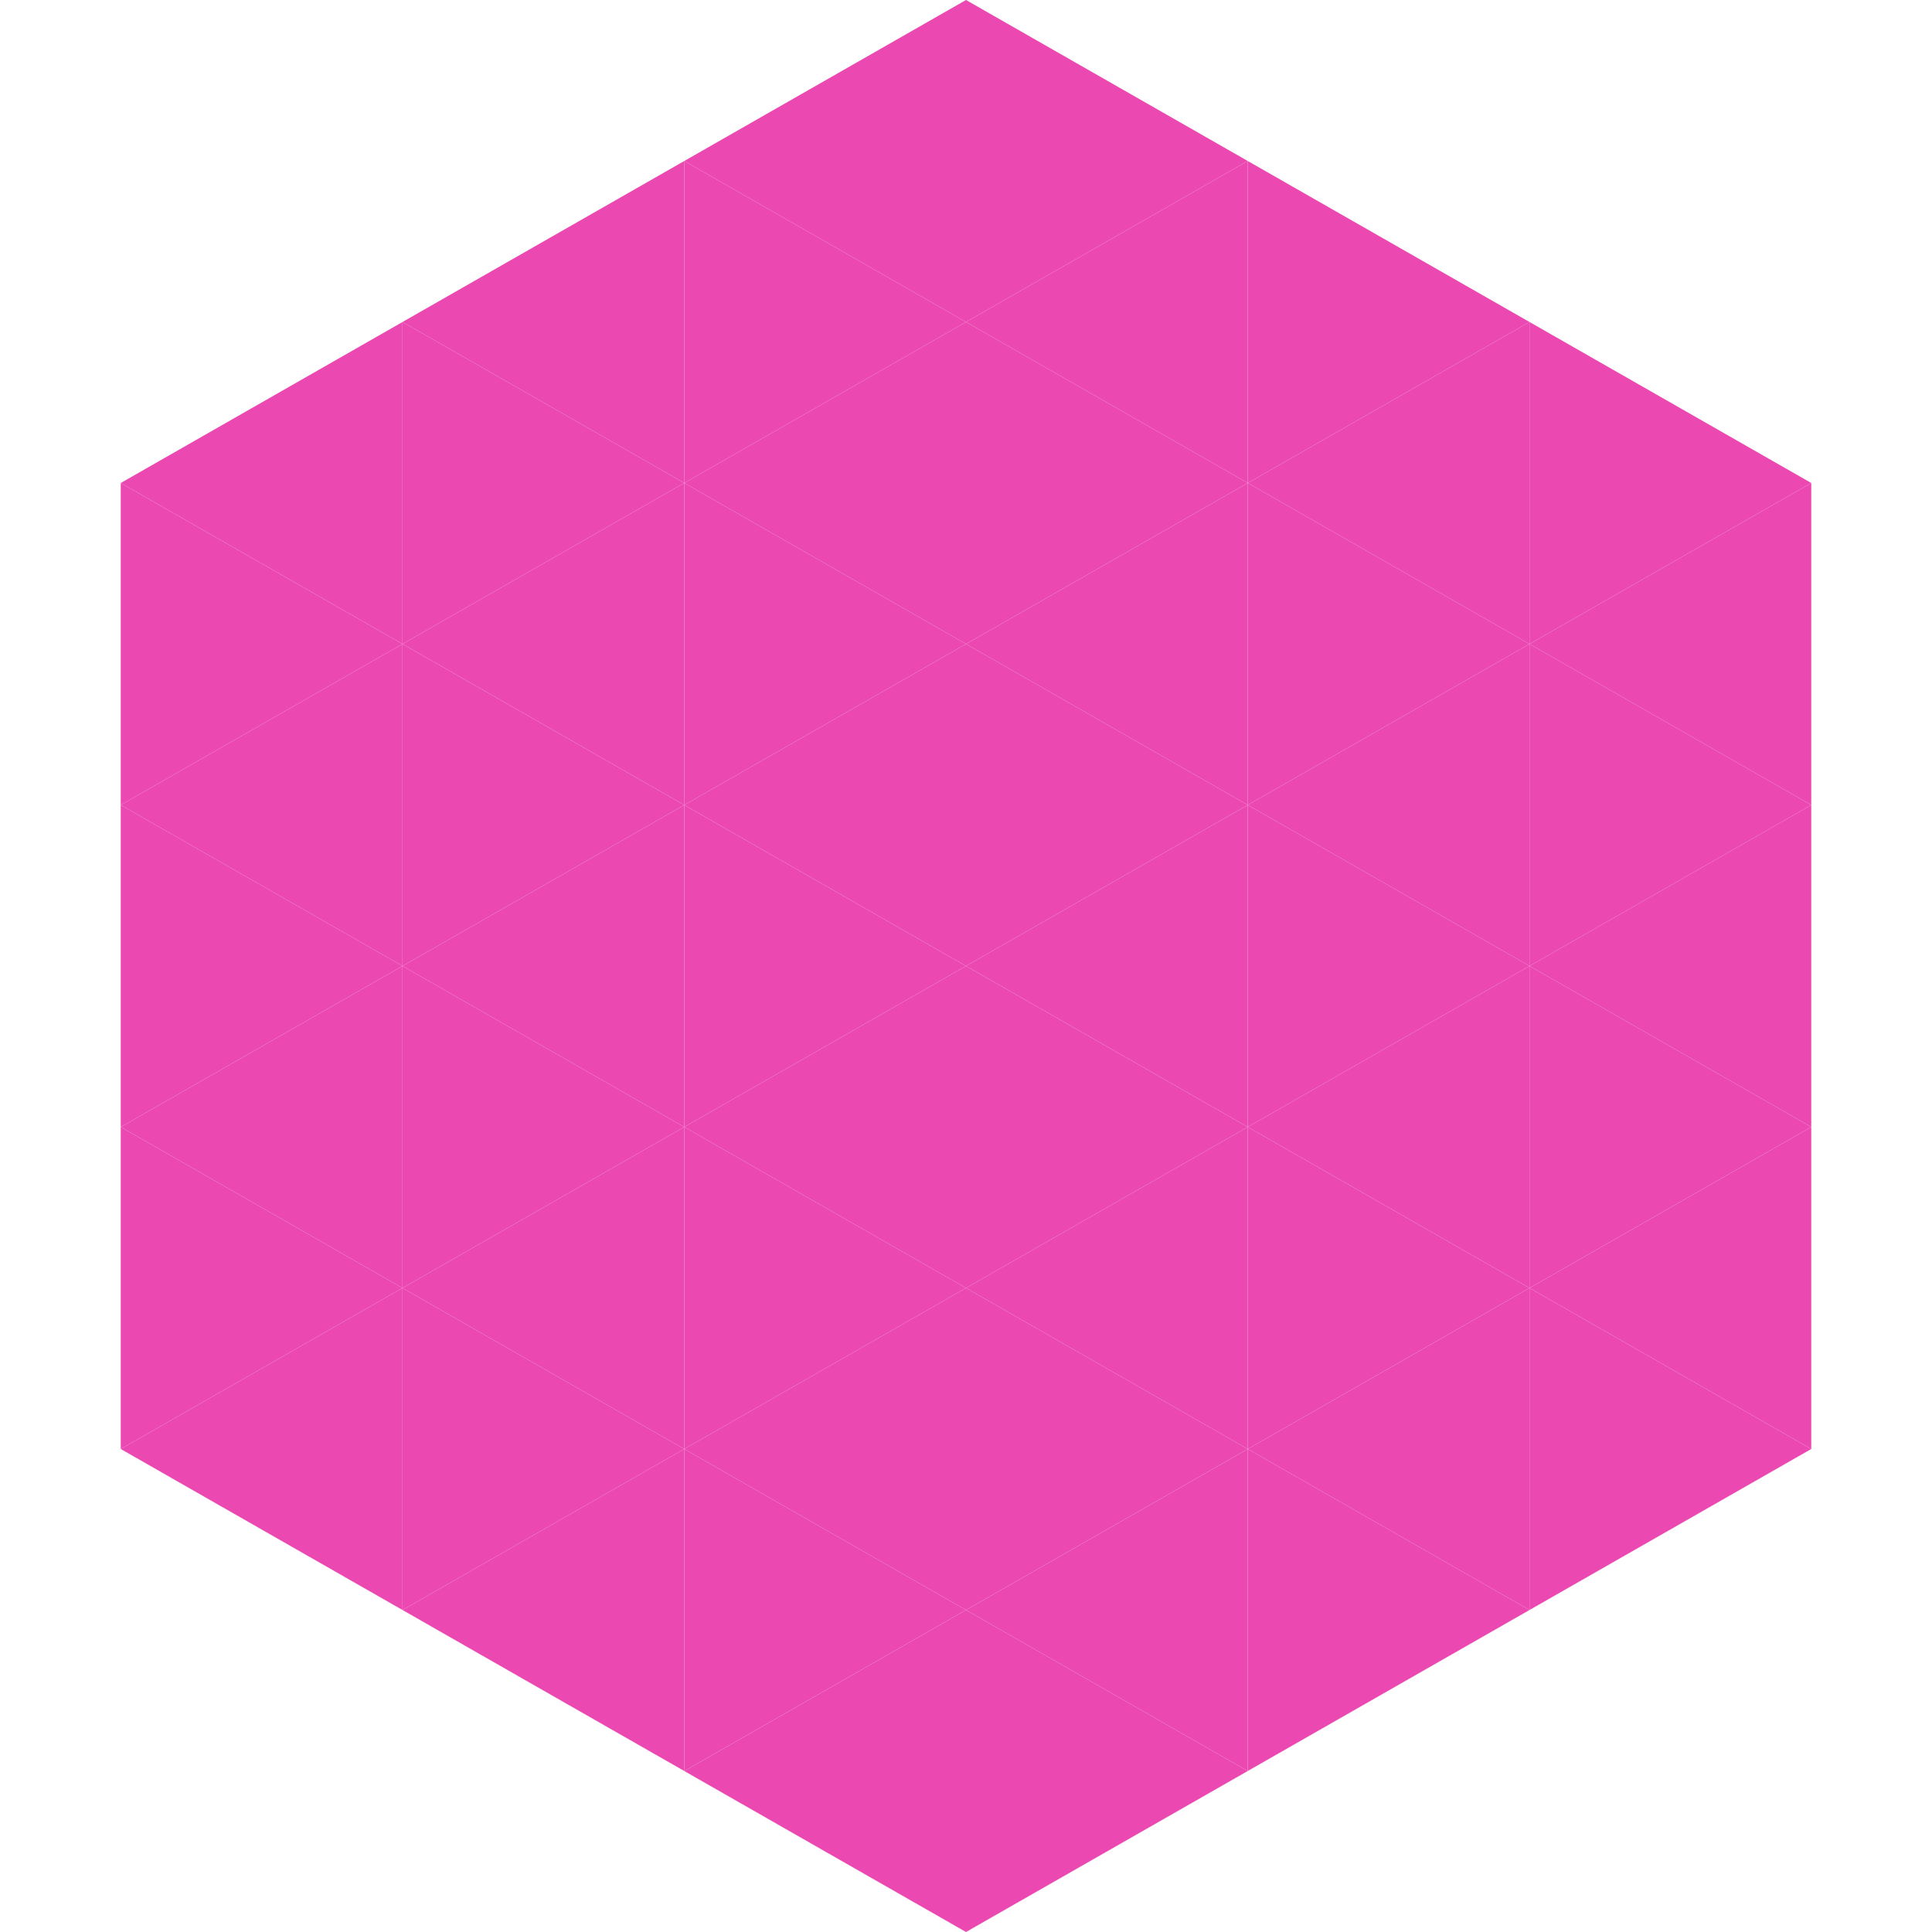
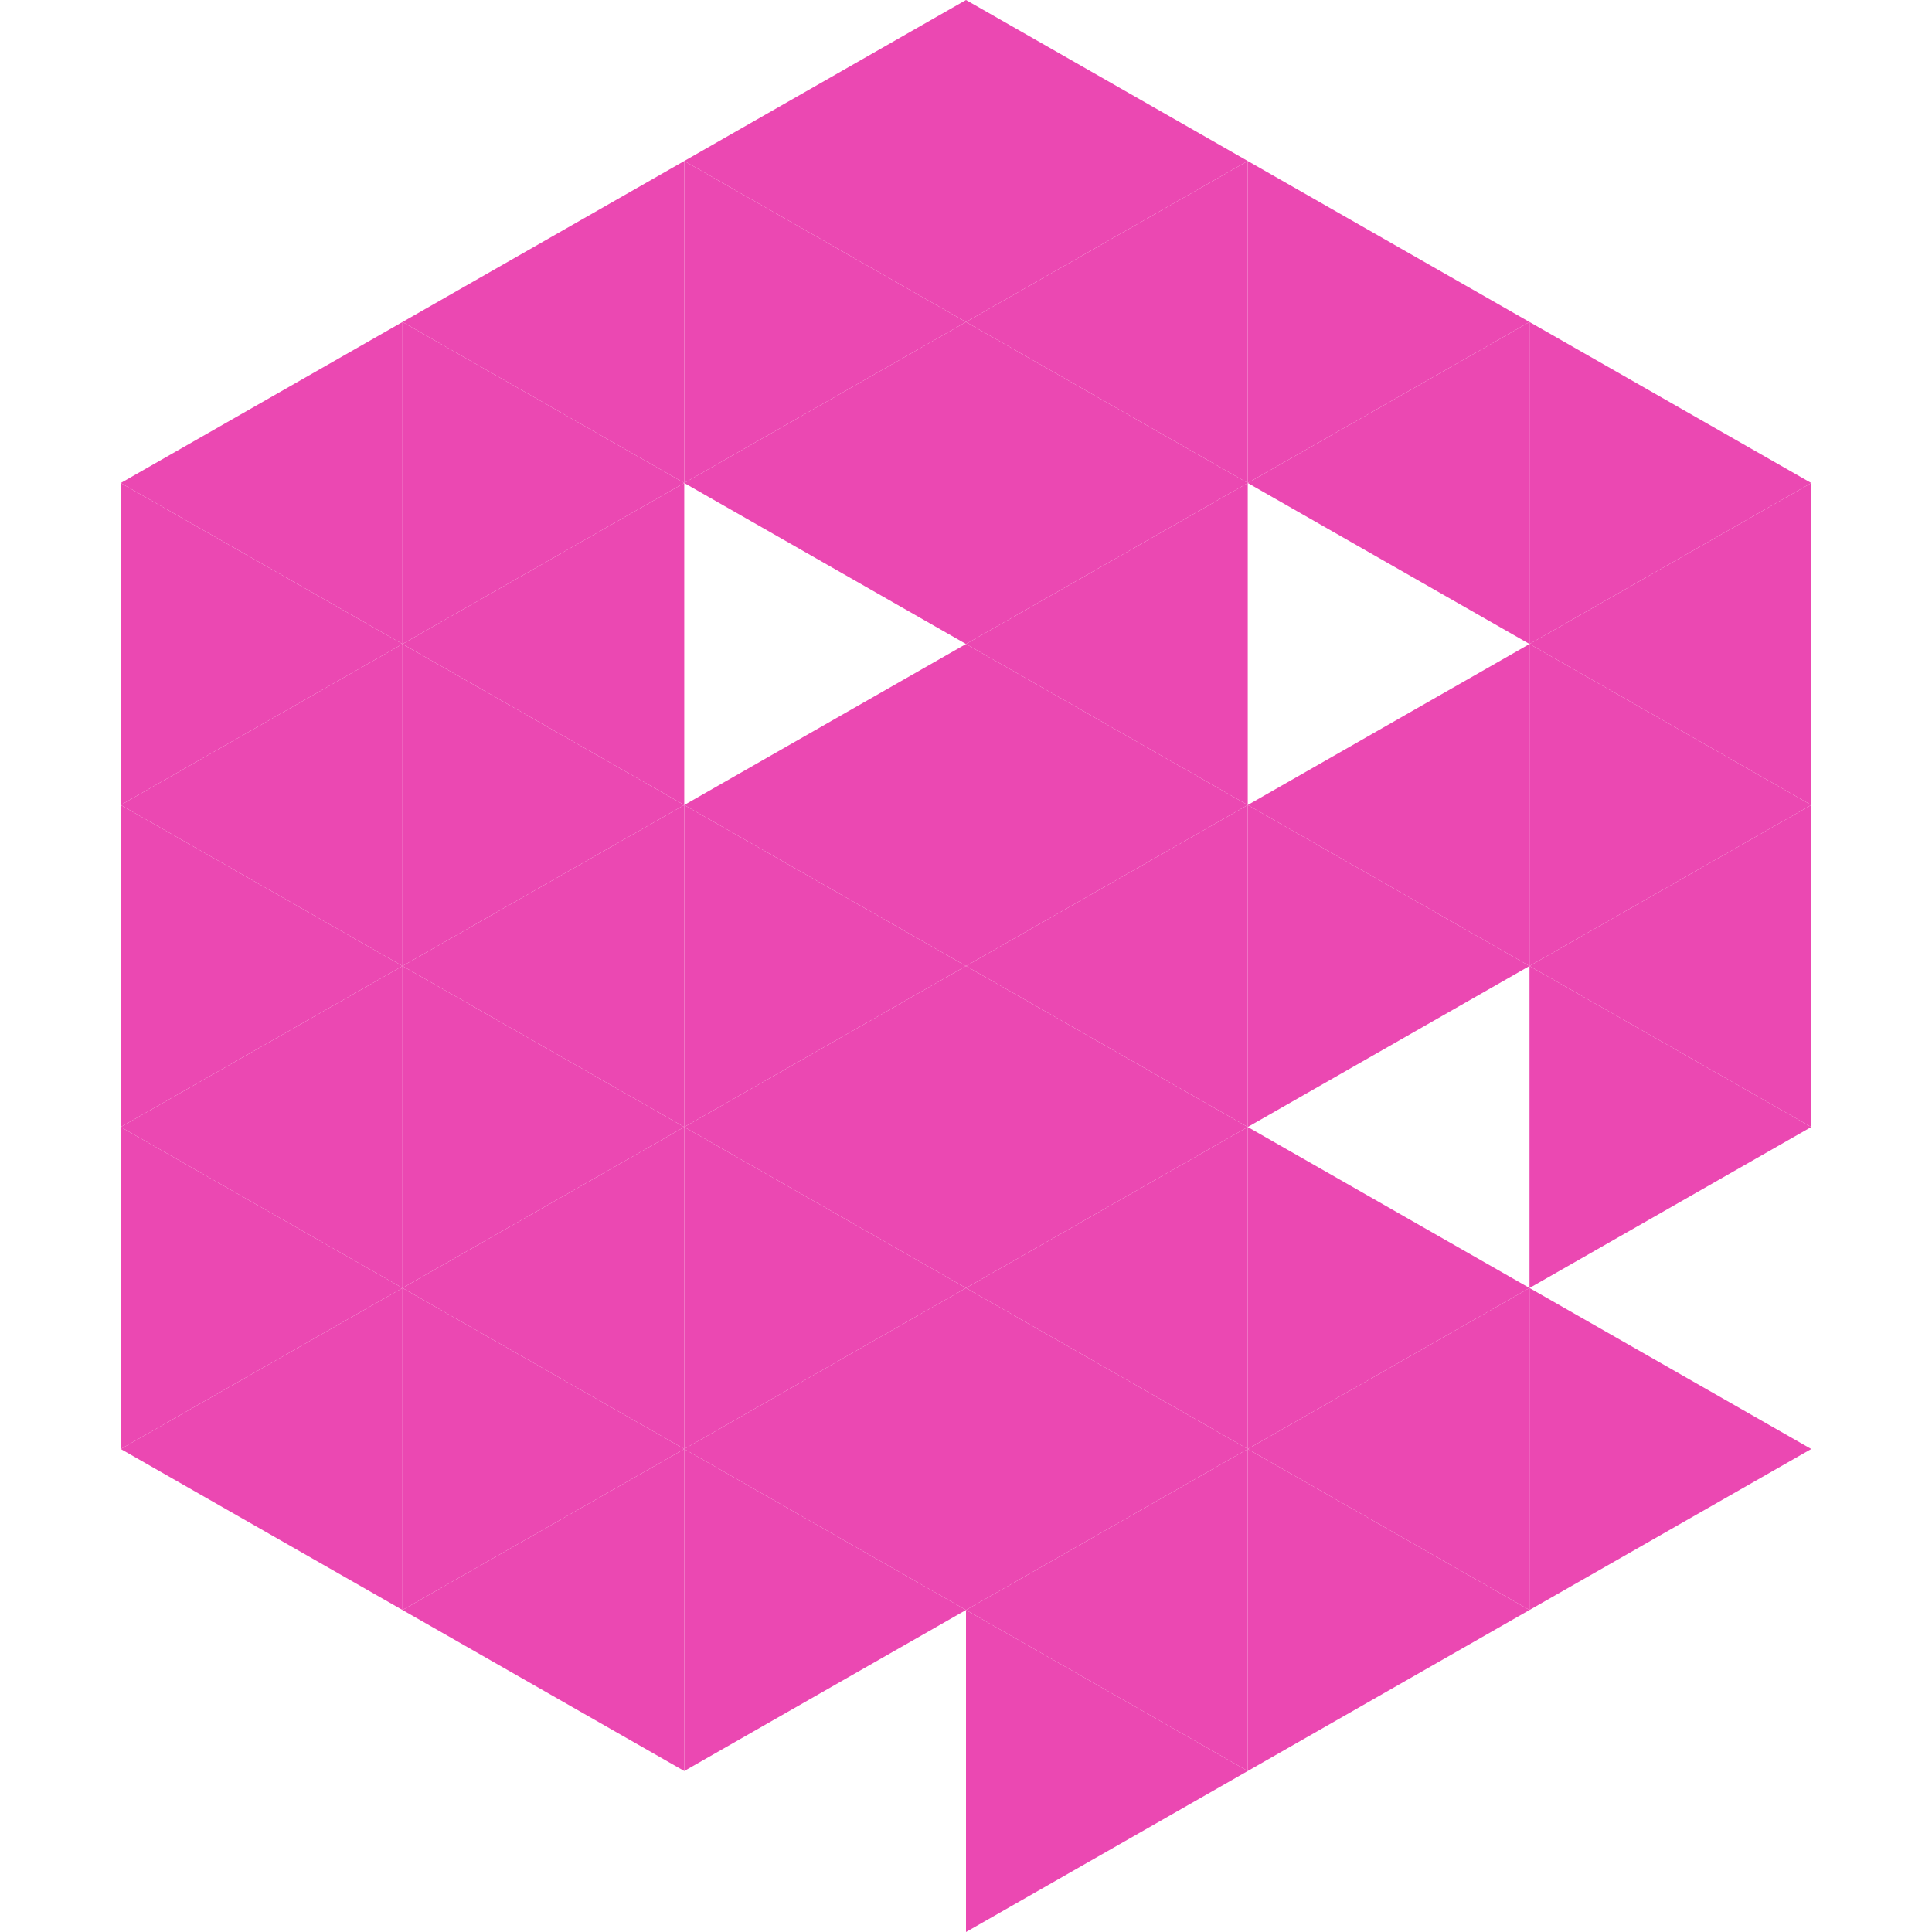
<svg xmlns="http://www.w3.org/2000/svg" width="240" height="240">
  <polygon points="50,40 15,60 50,80" style="fill:rgb(235,72,178)" />
  <polygon points="190,40 225,60 190,80" style="fill:rgb(235,72,178)" />
  <polygon points="15,60 50,80 15,100" style="fill:rgb(235,72,178)" />
  <polygon points="225,60 190,80 225,100" style="fill:rgb(235,72,178)" />
  <polygon points="50,80 15,100 50,120" style="fill:rgb(235,72,178)" />
  <polygon points="190,80 225,100 190,120" style="fill:rgb(235,72,178)" />
  <polygon points="15,100 50,120 15,140" style="fill:rgb(235,72,178)" />
  <polygon points="225,100 190,120 225,140" style="fill:rgb(235,72,178)" />
  <polygon points="50,120 15,140 50,160" style="fill:rgb(235,72,178)" />
  <polygon points="190,120 225,140 190,160" style="fill:rgb(235,72,178)" />
  <polygon points="15,140 50,160 15,180" style="fill:rgb(235,72,178)" />
-   <polygon points="225,140 190,160 225,180" style="fill:rgb(235,72,178)" />
  <polygon points="50,160 15,180 50,200" style="fill:rgb(235,72,178)" />
  <polygon points="190,160 225,180 190,200" style="fill:rgb(235,72,178)" />
  <polygon points="15,180 50,200 15,220" style="fill:rgb(255,255,255); fill-opacity:0" />
  <polygon points="225,180 190,200 225,220" style="fill:rgb(255,255,255); fill-opacity:0" />
  <polygon points="50,0 85,20 50,40" style="fill:rgb(255,255,255); fill-opacity:0" />
  <polygon points="190,0 155,20 190,40" style="fill:rgb(255,255,255); fill-opacity:0" />
  <polygon points="85,20 50,40 85,60" style="fill:rgb(235,72,178)" />
  <polygon points="155,20 190,40 155,60" style="fill:rgb(235,72,178)" />
  <polygon points="50,40 85,60 50,80" style="fill:rgb(235,72,178)" />
  <polygon points="190,40 155,60 190,80" style="fill:rgb(235,72,178)" />
  <polygon points="85,60 50,80 85,100" style="fill:rgb(235,72,178)" />
-   <polygon points="155,60 190,80 155,100" style="fill:rgb(235,72,178)" />
  <polygon points="50,80 85,100 50,120" style="fill:rgb(235,72,178)" />
  <polygon points="190,80 155,100 190,120" style="fill:rgb(235,72,178)" />
  <polygon points="85,100 50,120 85,140" style="fill:rgb(235,72,178)" />
  <polygon points="155,100 190,120 155,140" style="fill:rgb(235,72,178)" />
  <polygon points="50,120 85,140 50,160" style="fill:rgb(235,72,178)" />
-   <polygon points="190,120 155,140 190,160" style="fill:rgb(235,72,178)" />
  <polygon points="85,140 50,160 85,180" style="fill:rgb(235,72,178)" />
  <polygon points="155,140 190,160 155,180" style="fill:rgb(235,72,178)" />
  <polygon points="50,160 85,180 50,200" style="fill:rgb(235,72,178)" />
  <polygon points="190,160 155,180 190,200" style="fill:rgb(235,72,178)" />
  <polygon points="85,180 50,200 85,220" style="fill:rgb(235,72,178)" />
  <polygon points="155,180 190,200 155,220" style="fill:rgb(235,72,178)" />
  <polygon points="120,0 85,20 120,40" style="fill:rgb(235,72,178)" />
  <polygon points="120,0 155,20 120,40" style="fill:rgb(235,72,178)" />
  <polygon points="85,20 120,40 85,60" style="fill:rgb(235,72,178)" />
  <polygon points="155,20 120,40 155,60" style="fill:rgb(235,72,178)" />
  <polygon points="120,40 85,60 120,80" style="fill:rgb(235,72,178)" />
  <polygon points="120,40 155,60 120,80" style="fill:rgb(235,72,178)" />
-   <polygon points="85,60 120,80 85,100" style="fill:rgb(235,72,178)" />
  <polygon points="155,60 120,80 155,100" style="fill:rgb(235,72,178)" />
  <polygon points="120,80 85,100 120,120" style="fill:rgb(235,72,178)" />
  <polygon points="120,80 155,100 120,120" style="fill:rgb(235,72,178)" />
  <polygon points="85,100 120,120 85,140" style="fill:rgb(235,72,178)" />
  <polygon points="155,100 120,120 155,140" style="fill:rgb(235,72,178)" />
  <polygon points="120,120 85,140 120,160" style="fill:rgb(235,72,178)" />
  <polygon points="120,120 155,140 120,160" style="fill:rgb(235,72,178)" />
  <polygon points="85,140 120,160 85,180" style="fill:rgb(235,72,178)" />
  <polygon points="155,140 120,160 155,180" style="fill:rgb(235,72,178)" />
  <polygon points="120,160 85,180 120,200" style="fill:rgb(235,72,178)" />
  <polygon points="120,160 155,180 120,200" style="fill:rgb(235,72,178)" />
  <polygon points="85,180 120,200 85,220" style="fill:rgb(235,72,178)" />
  <polygon points="155,180 120,200 155,220" style="fill:rgb(235,72,178)" />
-   <polygon points="120,200 85,220 120,240" style="fill:rgb(235,72,178)" />
  <polygon points="120,200 155,220 120,240" style="fill:rgb(235,72,178)" />
  <polygon points="85,220 120,240 85,260" style="fill:rgb(255,255,255); fill-opacity:0" />
  <polygon points="155,220 120,240 155,260" style="fill:rgb(255,255,255); fill-opacity:0" />
</svg>